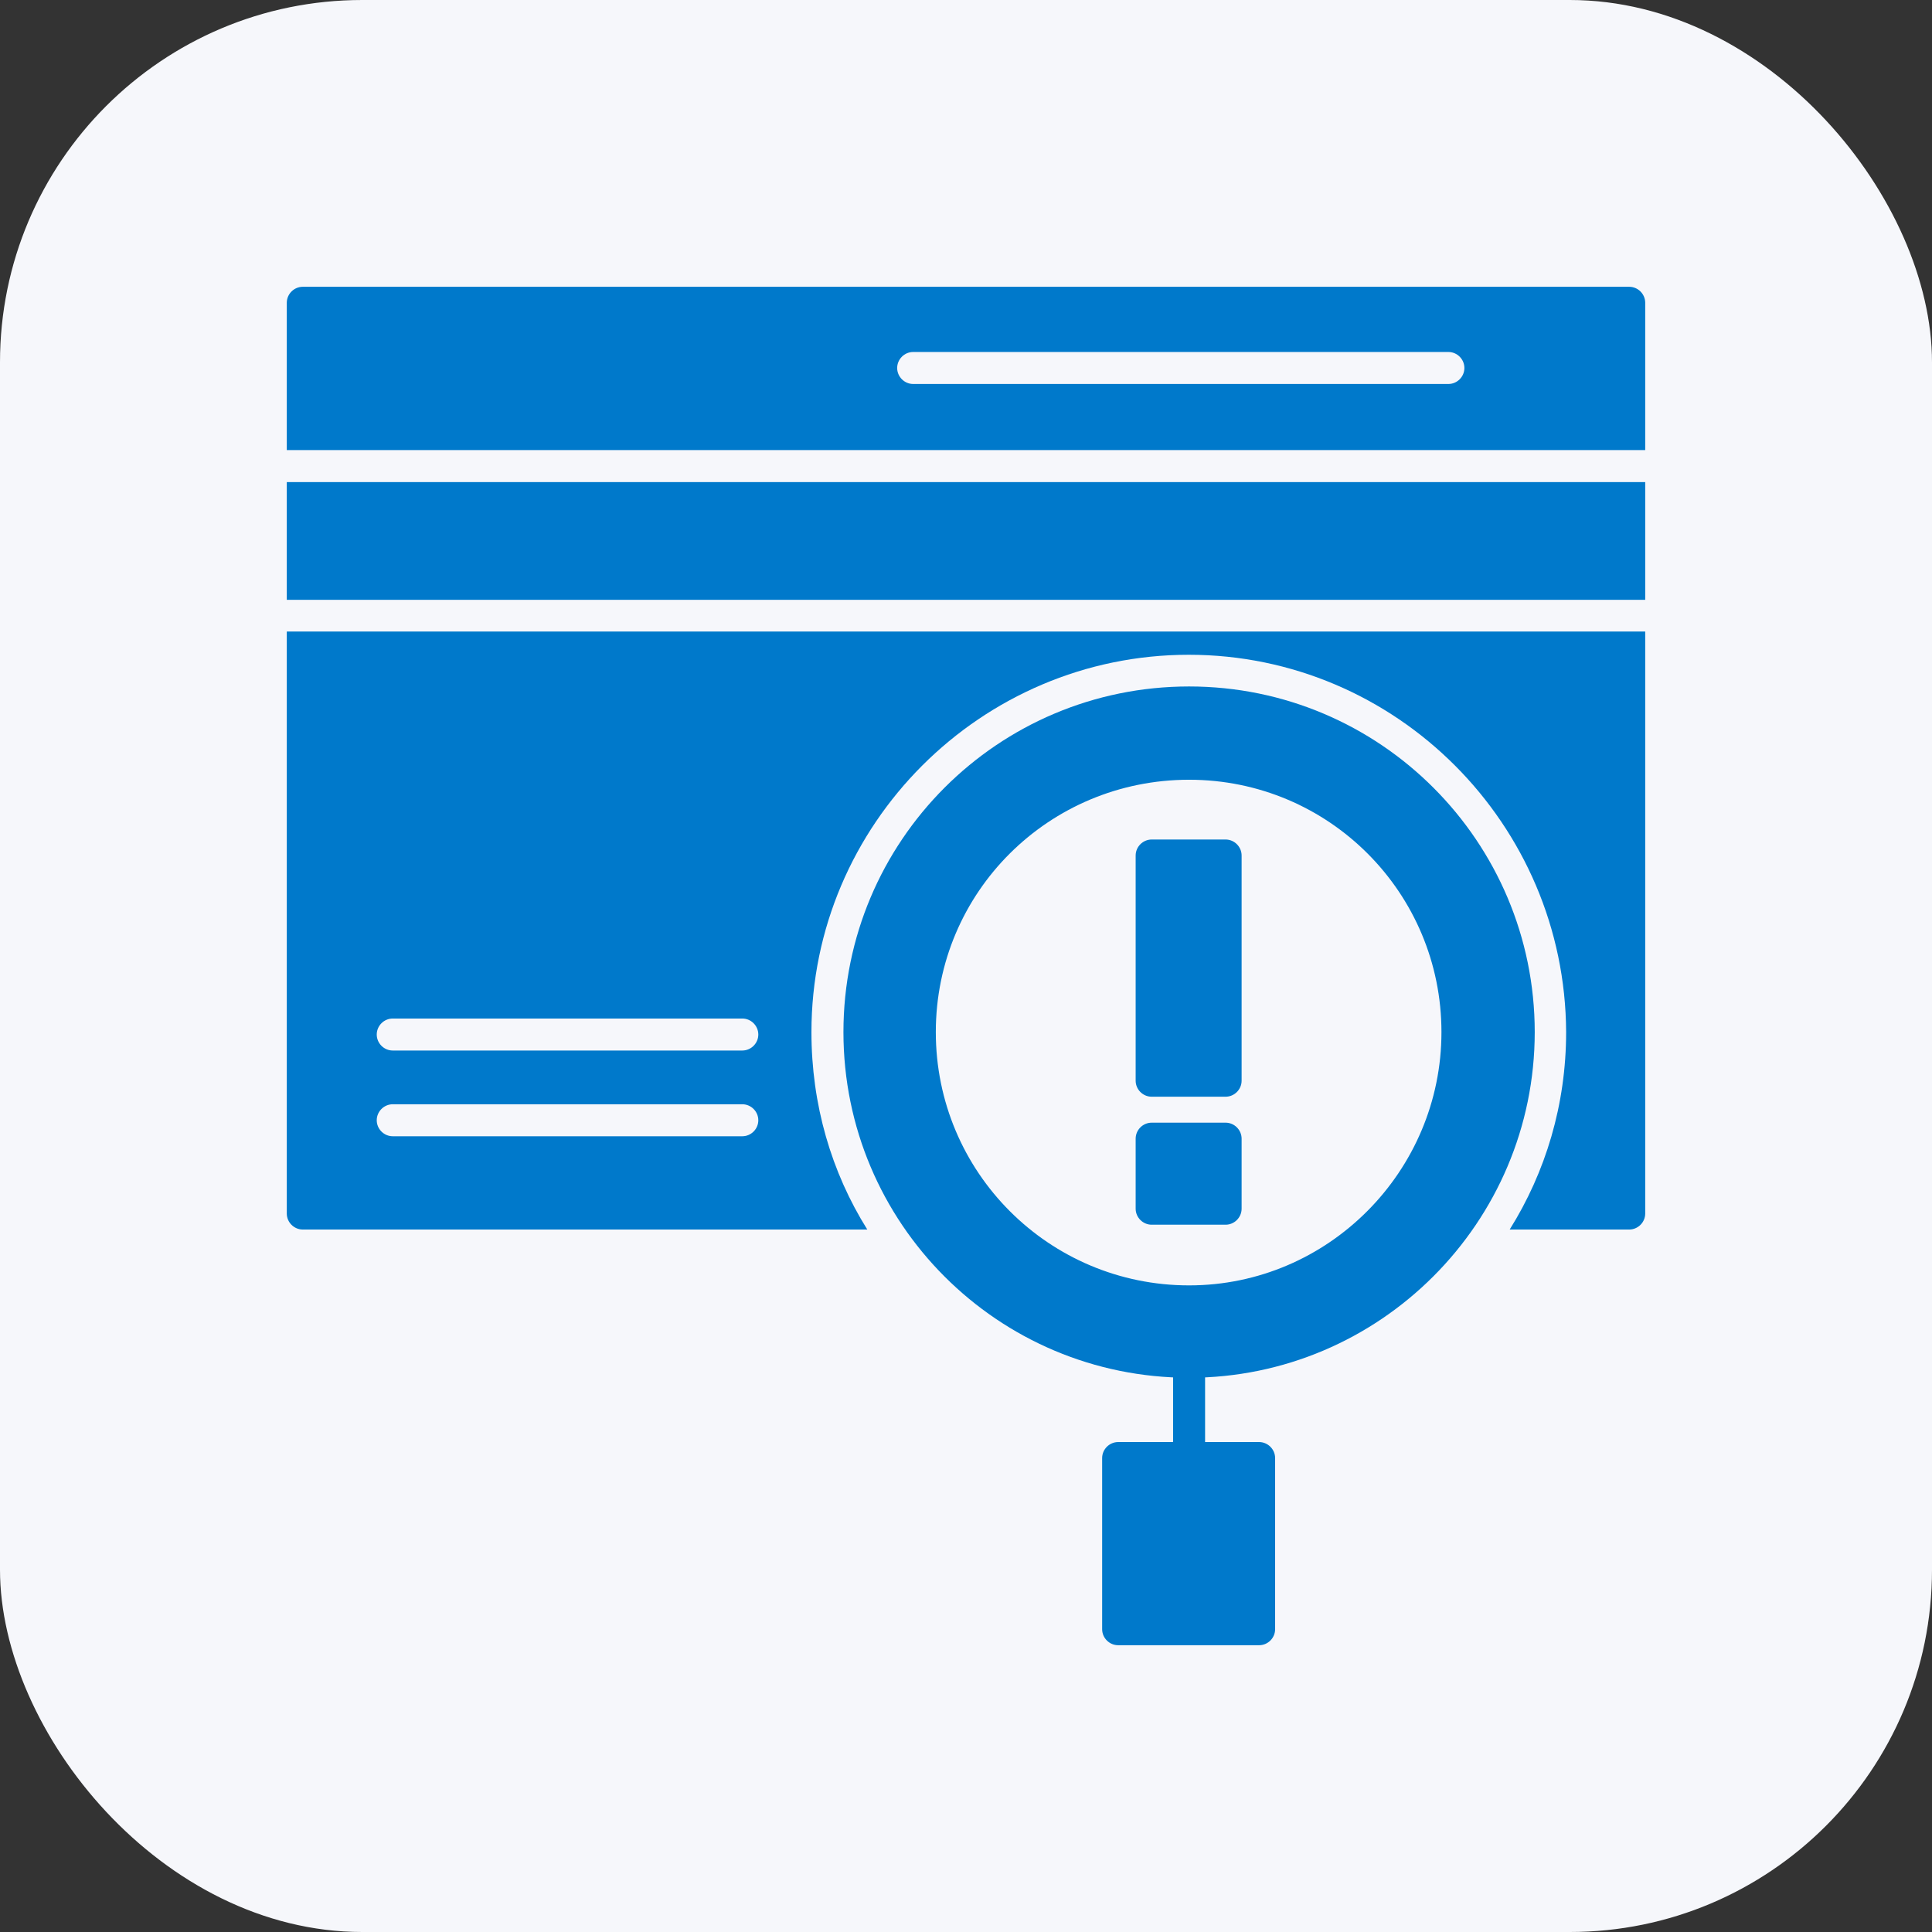
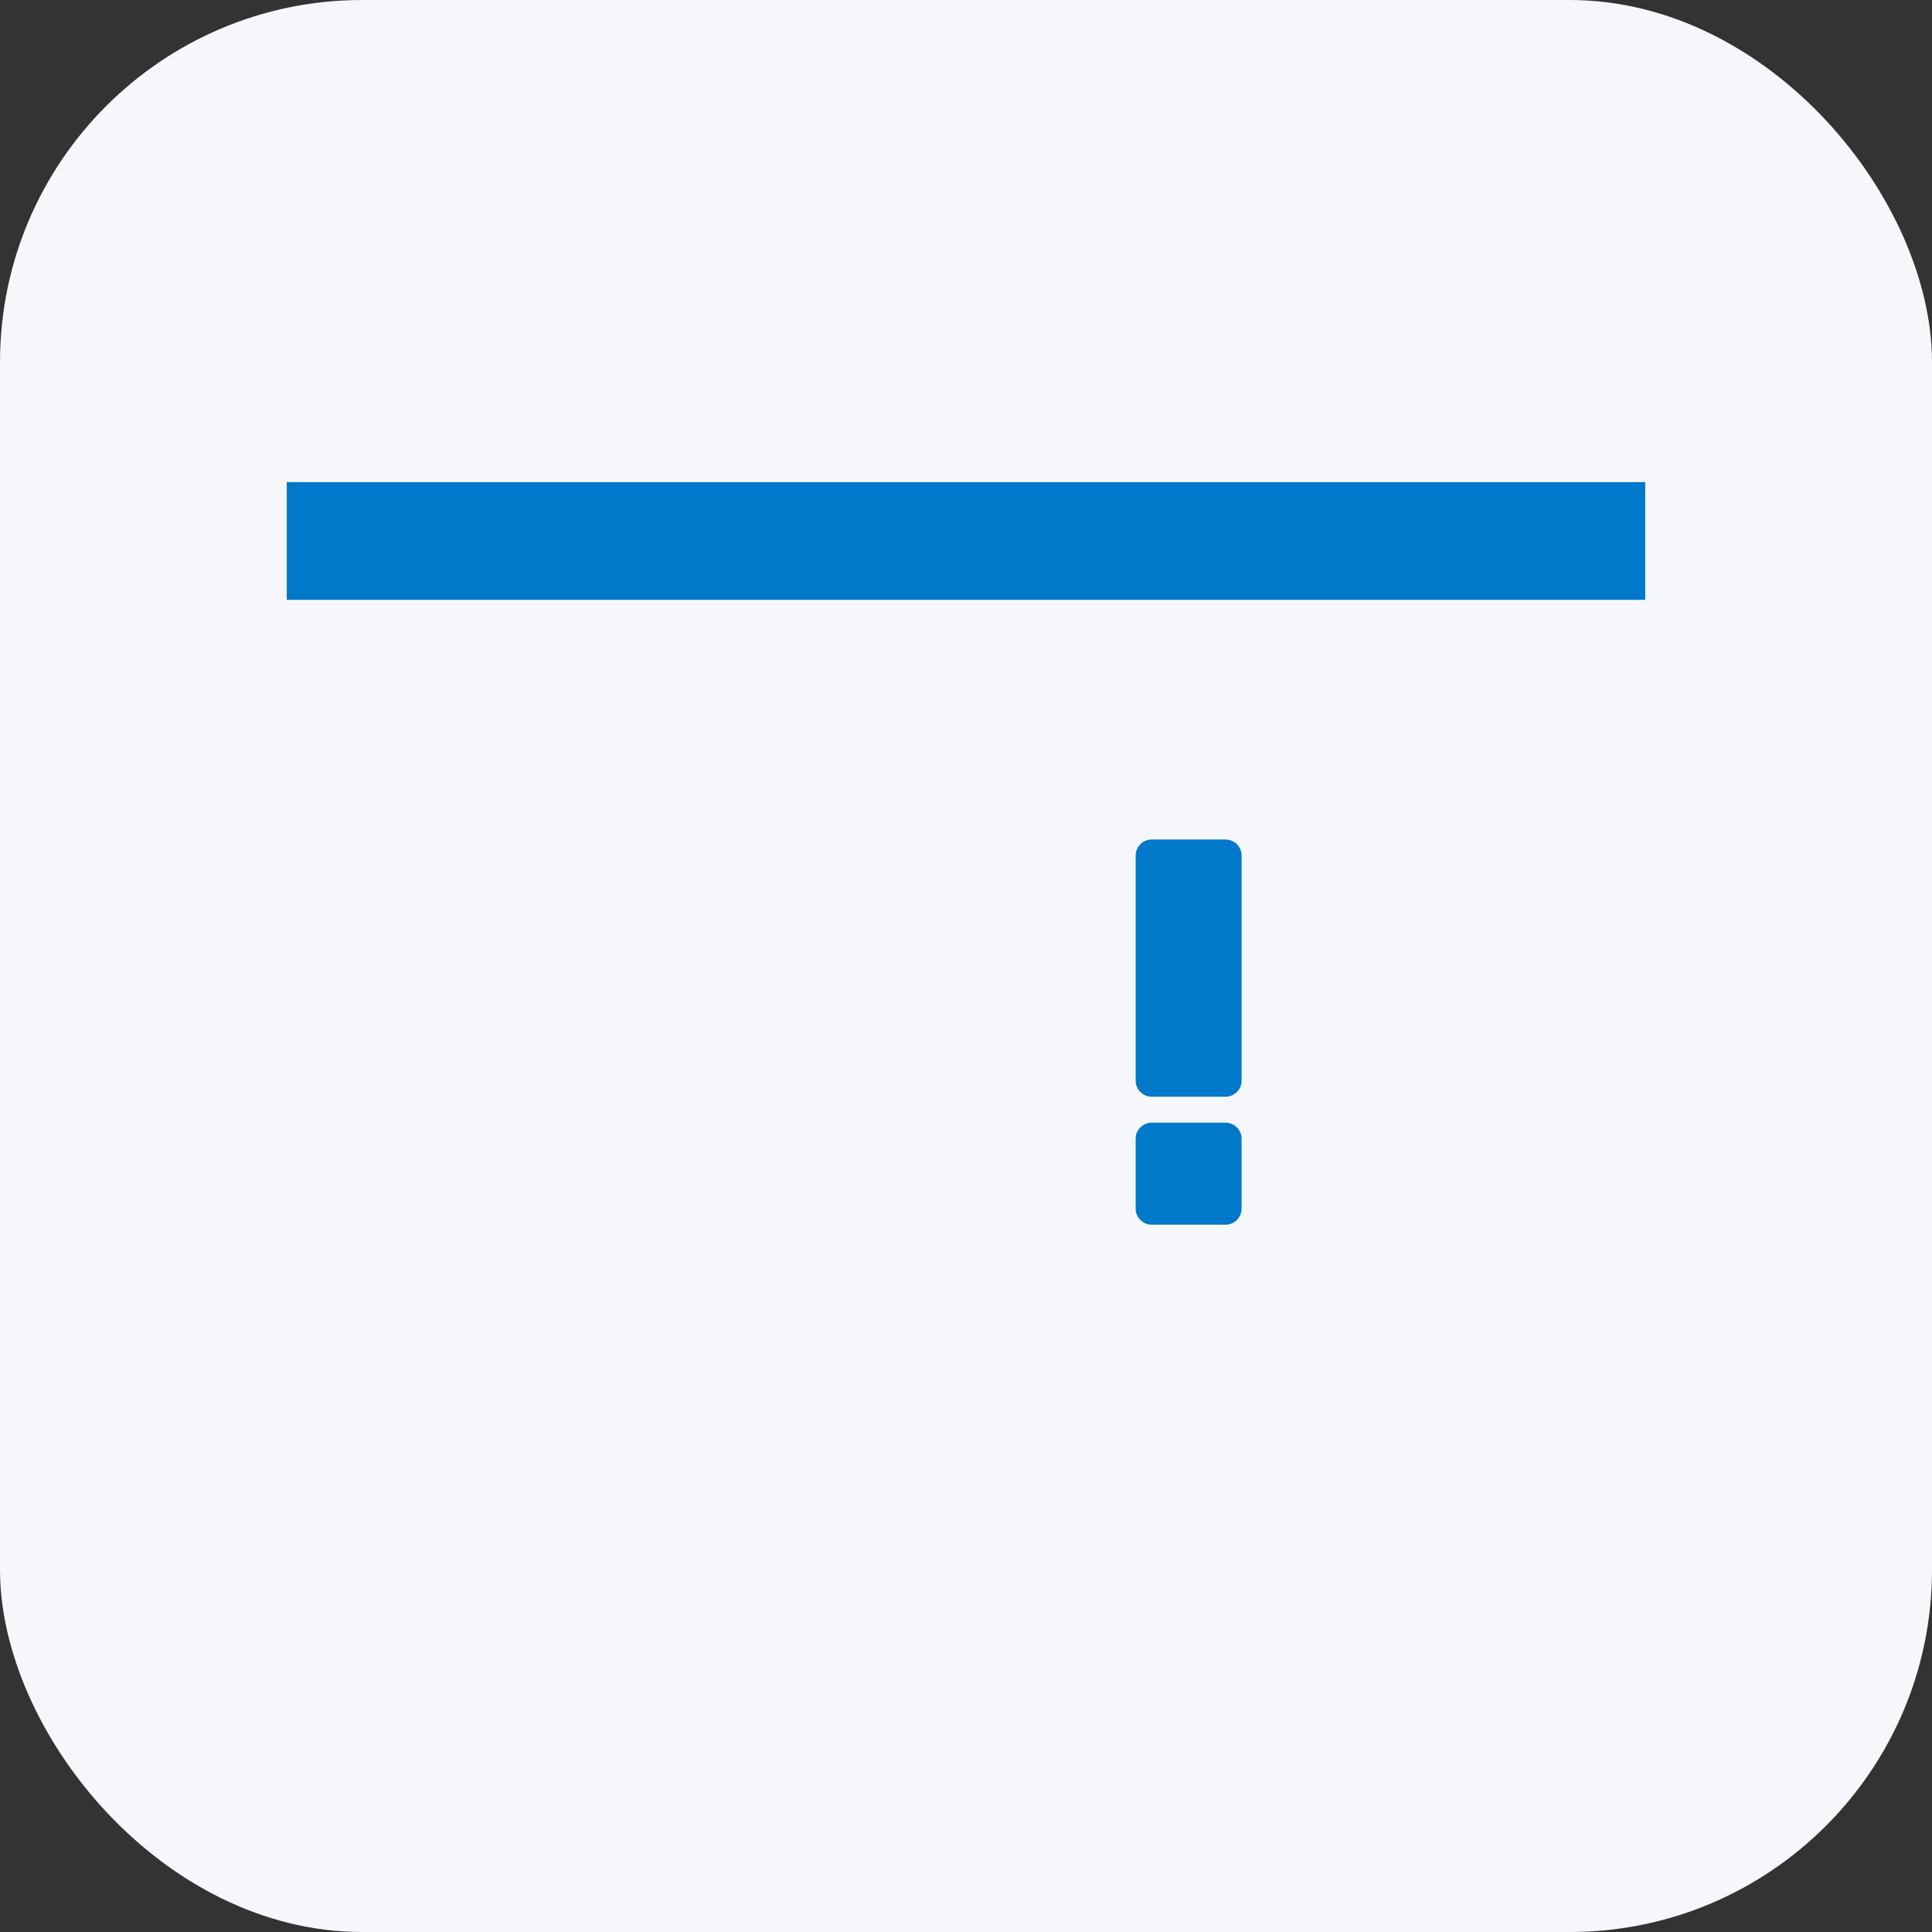
<svg xmlns="http://www.w3.org/2000/svg" id="Layer_1" width="64" height="64" viewBox="0 0 64 64">
  <rect x="0" y="0" width="64" height="64" fill="#333333" stroke="none" />
  <rect width="64" height="64" rx="12" ry="12" fill="#f6f7fb" stroke-width="0" />
  <g id="Layer_1-2">
-     <path d="M53.97,40.73h-3.96c1.19-1.9,1.87-4.14,1.87-6.54-.03-6.88-5.62-12.5-12.5-12.5s-12.5,5.62-12.5,12.5c0,2.4.66,4.64,1.85,6.54H10.03c-.29,0-.53-.24-.53-.53v-19.28h45v19.28c0,.29-.24.53-.53.53ZM24.59,34.8h-11.58c-.29,0-.53-.24-.53-.53s.24-.53.53-.53h11.58c.29,0,.53.24.53.53s-.24.53-.53.53ZM24.59,37.64h-11.58c-.29,0-.53-.24-.53-.53s.24-.53.53-.53h11.58c.29,0,.53.24.53.53s-.24.53-.53.53Z" fill="#0079cb" fill-rule="evenodd" stroke-width="0" />
    <path d="M9.5,19.87v-3.9h45v3.9H9.5Z" fill="#0079cb" fill-rule="evenodd" stroke-width="0" />
-     <path d="M9.5,14.91v-4.88c0-.29.24-.53.53-.53h43.94c.29,0,.53.24.53.53v4.88H9.5ZM47.98,12.72h-17.73c-.29,0-.53-.24-.53-.53s.24-.53.53-.53h17.73c.29,0,.53.24.53.53s-.24.53-.53.53Z" fill="#0079cb" fill-rule="evenodd" stroke-width="0" />
-     <path d="M39.39,45.64c-6.33,0-11.45-5.12-11.45-11.45s5.12-11.45,11.45-11.45,11.45,5.14,11.45,11.45-5.14,11.45-11.45,11.45ZM39.39,42.58c-4.64,0-8.39-3.75-8.39-8.39s3.75-8.36,8.39-8.36,8.36,3.75,8.36,8.36-3.75,8.39-8.36,8.39Z" fill="#0079cb" fill-rule="evenodd" stroke-width="0" />
-     <path d="M41.71,54.5h-4.67c-.29,0-.53-.24-.53-.53v-5.67c0-.29.24-.53.53-.53h4.67c.29,0,.53.24.53.53v5.67c0,.29-.24.53-.53.53Z" fill="#0079cb" fill-rule="evenodd" stroke-width="0" />
-     <path d="M39.39,48.83c-.29,0-.53-.24-.53-.53v-3.19c0-.29.24-.53.53-.53s.53.24.53.53v3.19c0,.29-.24.53-.53.53Z" fill="#0079cb" fill-rule="evenodd" stroke-width="0" />
    <path d="M40.6,36.33h-2.45c-.29,0-.53-.24-.53-.53v-7.46c0-.29.24-.53.53-.53h2.45c.29,0,.53.24.53.53v7.46c0,.29-.24.53-.53.53ZM40.6,40.57h-2.45c-.29,0-.53-.24-.53-.53v-2.32c0-.29.24-.53.53-.53h2.45c.29,0,.53.24.53.53v2.32c0,.29-.24.53-.53.53Z" fill="#0079cb" fill-rule="evenodd" stroke-width="0" />
  </g>
</svg>